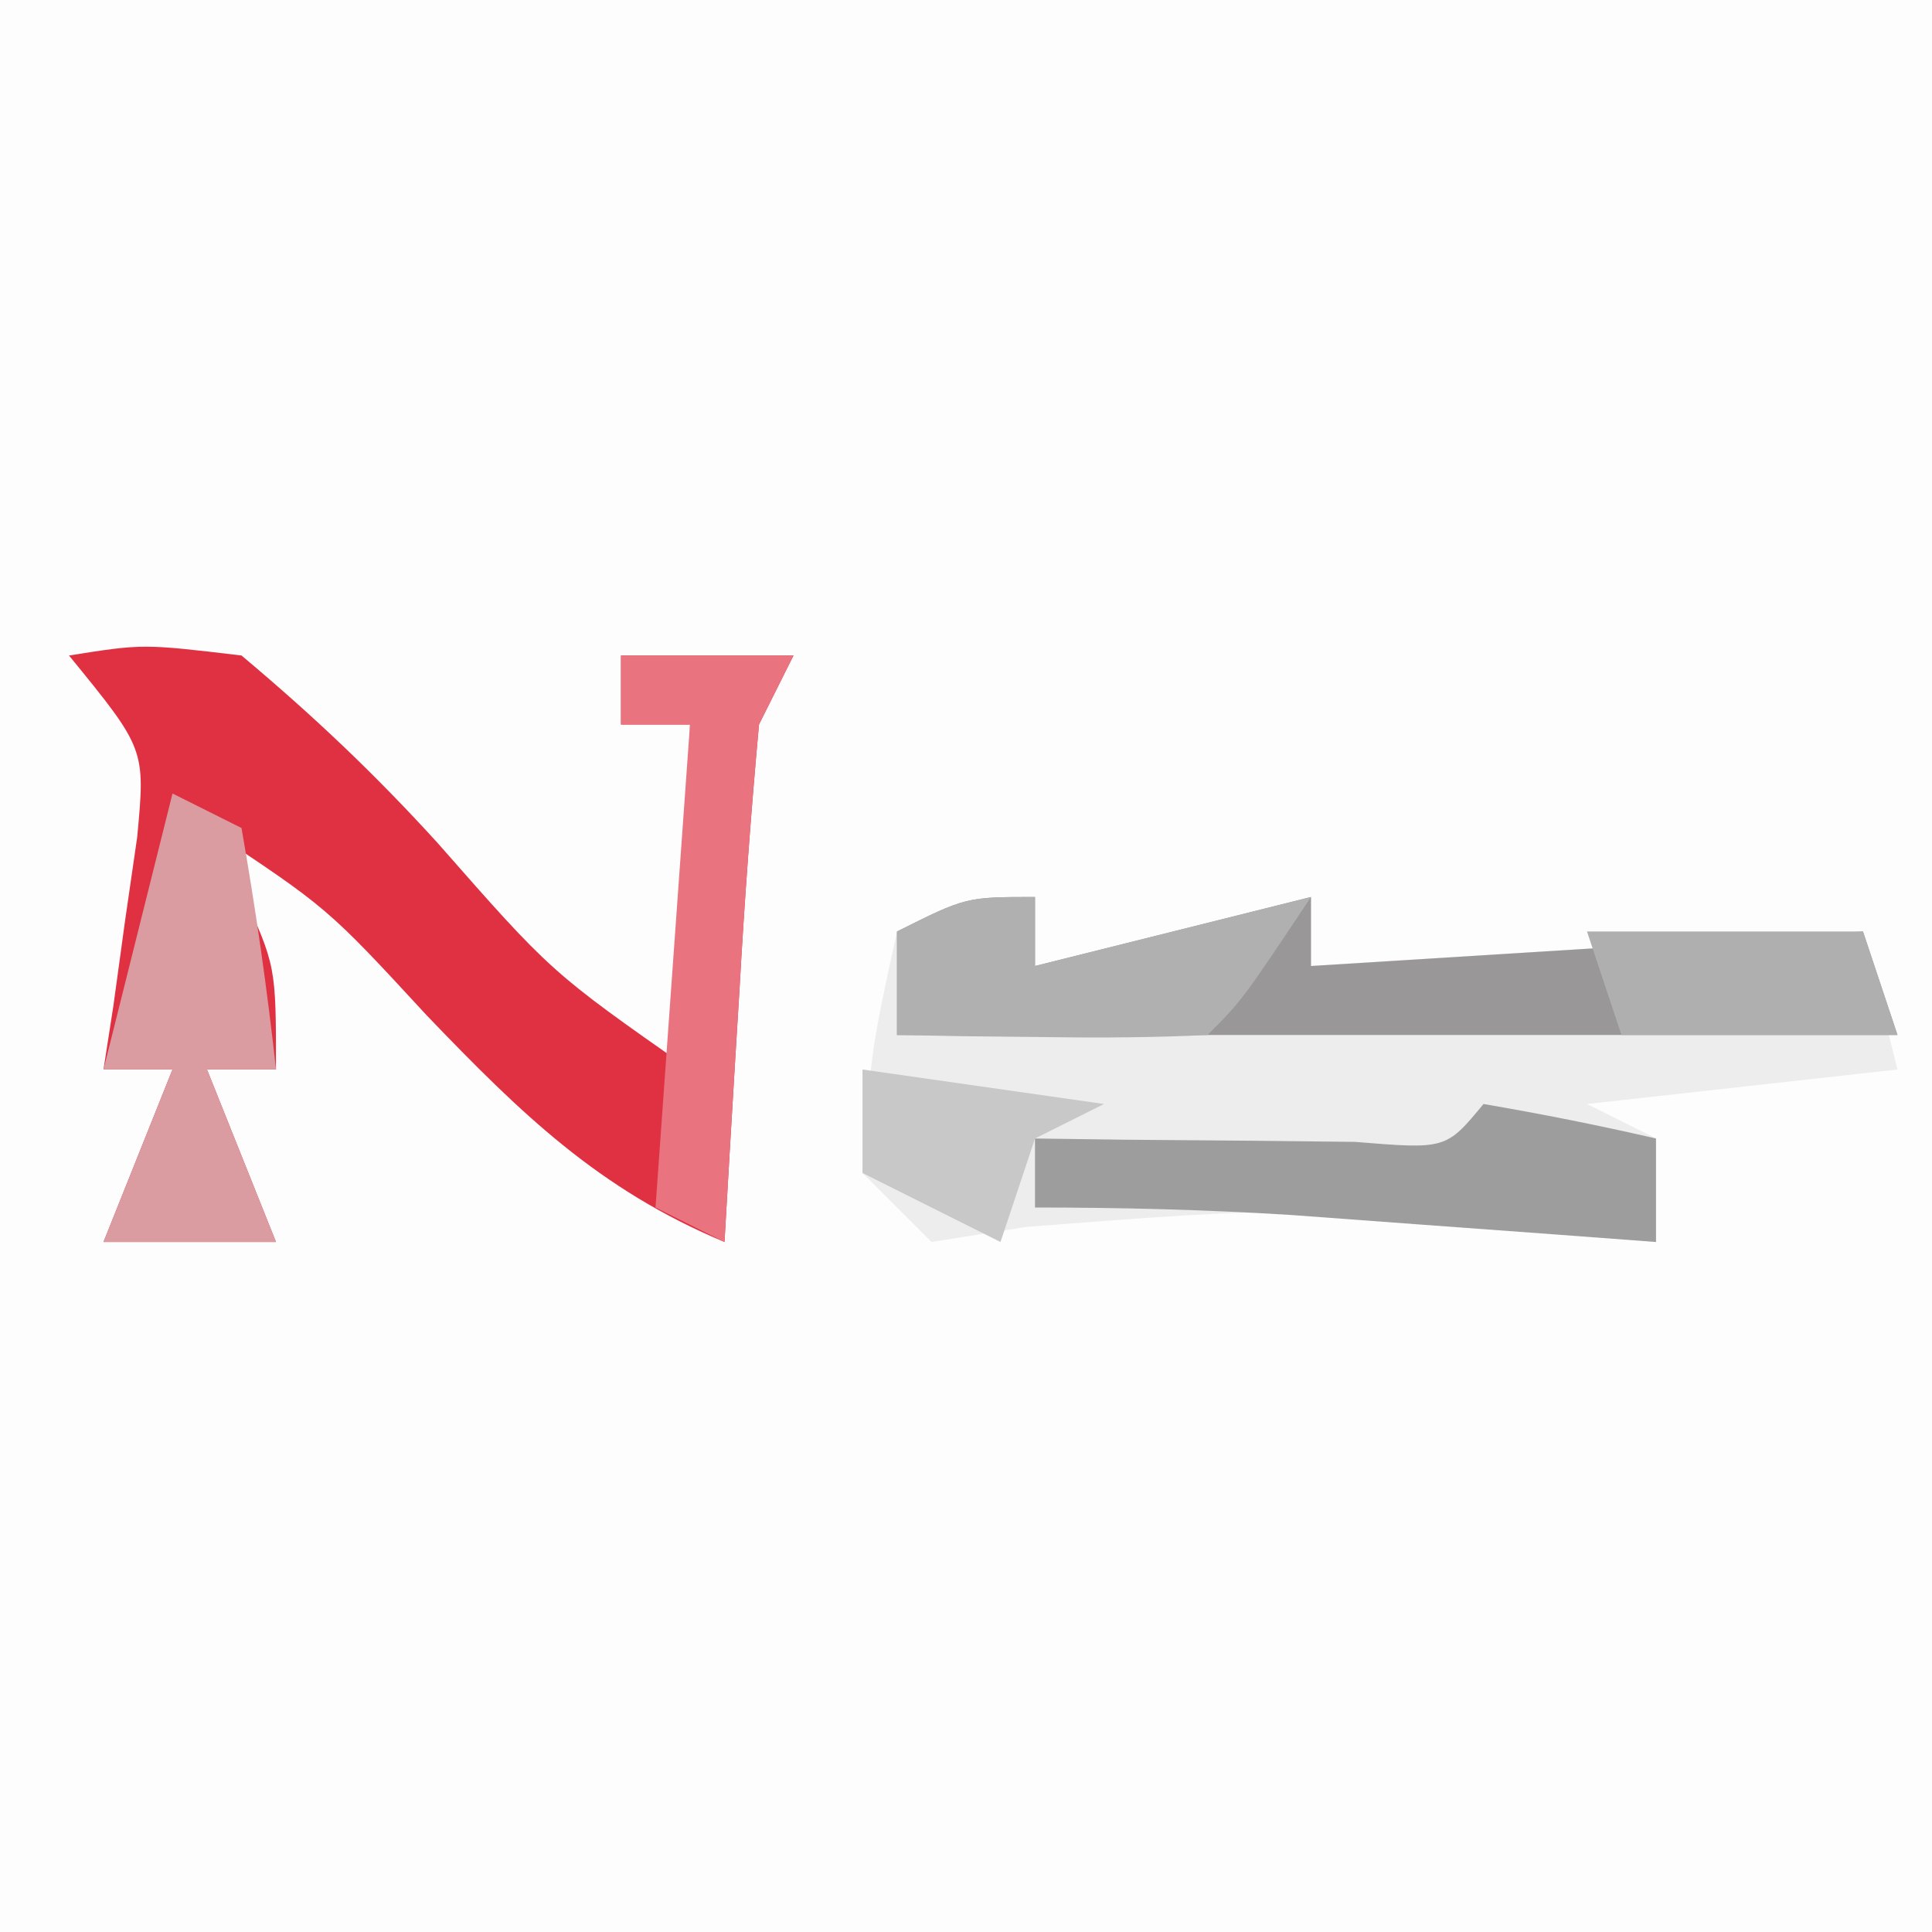
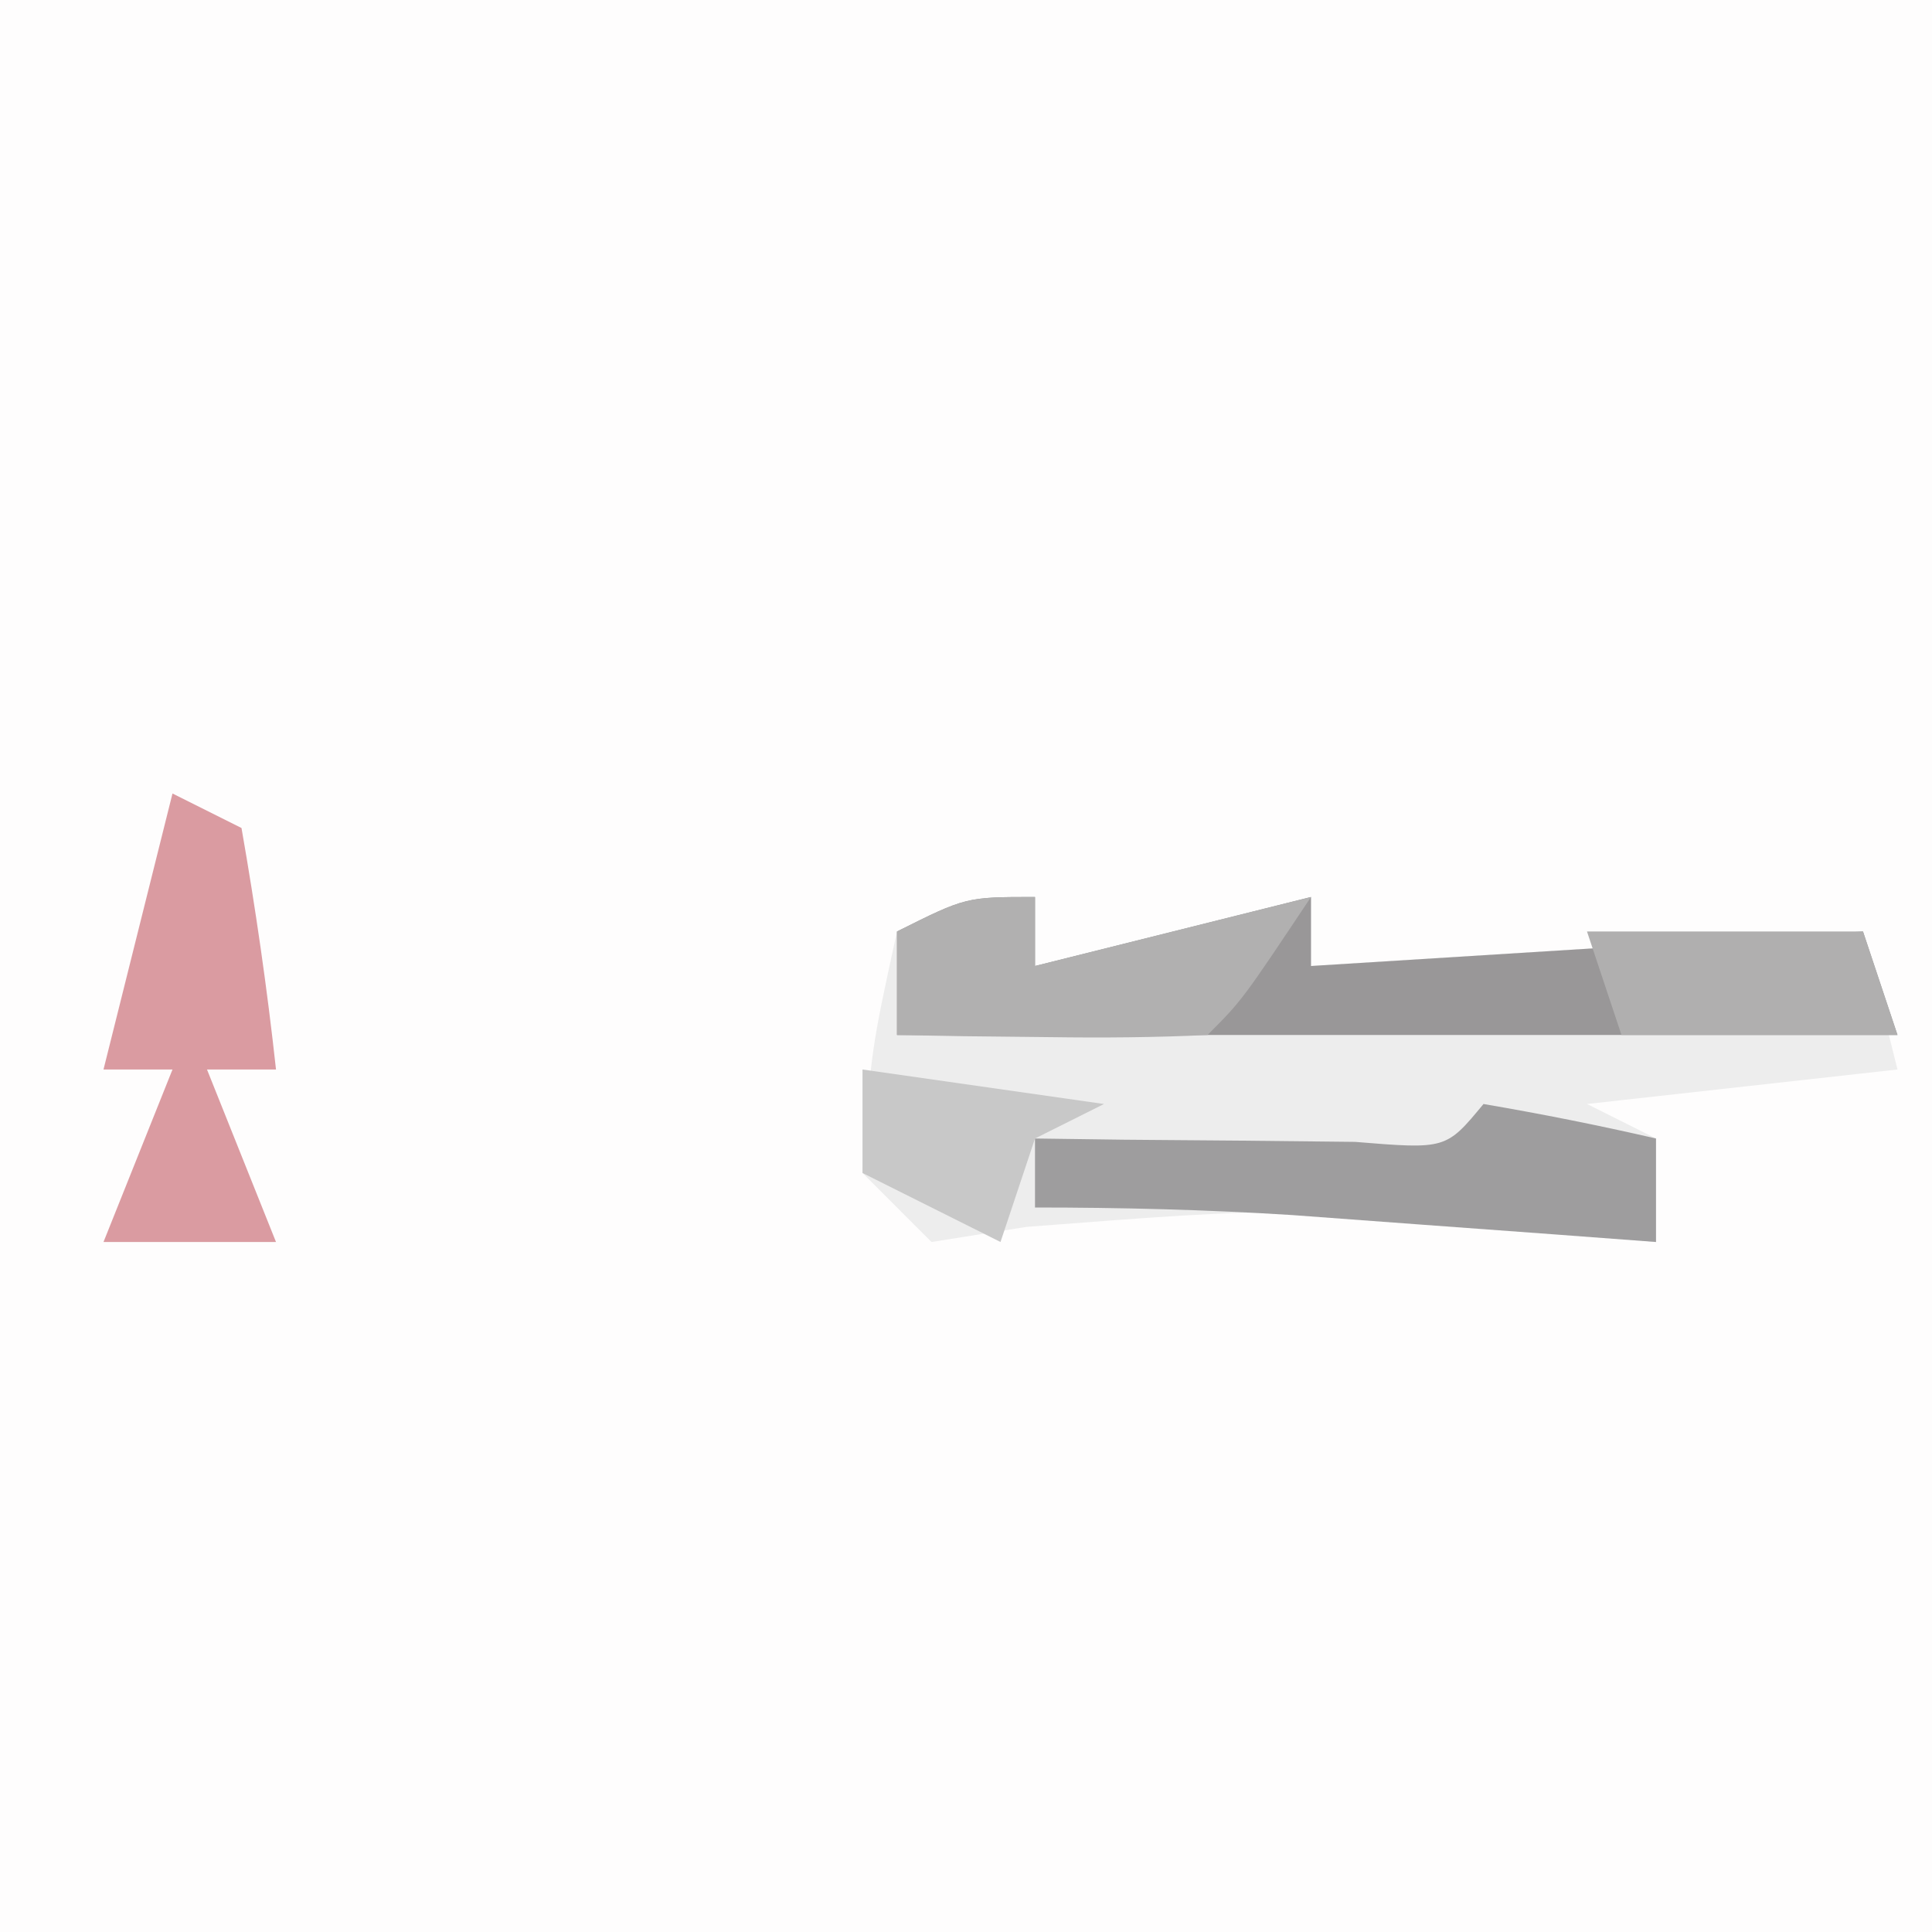
<svg xmlns="http://www.w3.org/2000/svg" version="1.1" width="56" height="56">
  <rect width="100%" height="100%" fill="#333333" stroke="none" />
  <path d="M0 0 C18.48 0 36.96 0 56 0 C56 18.48 56 36.96 56 56 C37.52 56 19.04 56 0 56 C0 37.52 0 19.04 0 0 Z " fill="#FEFDFD" transform="translate(0,0)" />
  <path d="M0 0 C0 0.66 0 1.32 0 2 C2.64 1.34 5.28 0.68 8 0 C8 0.66 8 1.32 8 2 C15.92 1.505 15.92 1.505 24 1 C24.33 2.32 24.66 3.64 25 5 C20.545 5.495 20.545 5.495 16 6 C16.66 6.33 17.32 6.66 18 7 C18 7.99 18 8.98 18 10 C17.071 9.916 16.141 9.832 15.184 9.746 C7.451 8.969 7.451 8.969 -0.25 9.562 C-1.157 9.707 -2.065 9.851 -3 10 C-3.66 9.34 -4.32 8.68 -5 8 C-4.75 4.438 -4.75 4.438 -4 1 C-2 0 -2 0 0 0 Z " fill="#EDEDED" transform="translate(30,26)" />
-   <path d="M0 0 C2.145 -0.34 2.145 -0.34 5 0 C7.104 1.766 8.856 3.426 10.688 5.438 C13.977 9.182 13.977 9.182 18 12 C18 8.7 18 5.4 18 2 C17.34 2 16.68 2 16 2 C16 1.34 16 0.68 16 0 C17.65 0 19.3 0 21 0 C20.67 0.66 20.34 1.32 20 2 C19.768 4.546 19.581 7.074 19.438 9.625 C19.394 10.331 19.351 11.038 19.307 11.766 C19.201 13.51 19.1 15.255 19 17 C15.349 15.474 13.099 13.275 10.375 10.438 C7.489 7.31 7.489 7.31 4 5 C4.33 5.598 4.66 6.196 5 6.812 C6 9 6 9 6 12 C5.34 12 4.68 12 4 12 C4.66 13.65 5.32 15.3 6 17 C4.35 17 2.7 17 1 17 C1.66 15.35 2.32 13.7 3 12 C2.34 12 1.68 12 1 12 C1.095 11.385 1.191 10.77 1.289 10.137 C1.4 9.328 1.511 8.52 1.625 7.688 C1.741 6.887 1.857 6.086 1.977 5.262 C2.215 2.713 2.215 2.713 0 0 Z " fill="#E03142" transform="translate(2,19)" />
  <path d="M0 0 C0 0.66 0 1.32 0 2 C2.64 1.34 5.28 0.68 8 0 C8 0.66 8 1.32 8 2 C15.92 1.505 15.92 1.505 24 1 C24.33 1.99 24.66 2.98 25 4 C15.43 4 5.86 4 -4 4 C-4 3.01 -4 2.02 -4 1 C-2 0 -2 0 0 0 Z " fill="#999798" transform="translate(30,26)" />
  <path d="M0 0 C1.675 0.286 3.344 0.618 5 1 C5 1.99 5 2.98 5 4 C4.036 3.928 3.072 3.856 2.078 3.781 C0.815 3.688 -0.448 3.596 -1.75 3.5 C-3.003 3.407 -4.256 3.314 -5.547 3.219 C-8.027 3.062 -10.515 3 -13 3 C-13 2.34 -13 1.68 -13 1 C-11.718 1.017 -11.718 1.017 -10.41 1.035 C-8.753 1.049 -8.753 1.049 -7.062 1.062 C-5.409 1.08 -5.409 1.08 -3.723 1.098 C-1.086 1.313 -1.086 1.313 0 0 Z " fill="#9E9D9E" transform="translate(43,32)" />
  <path d="M0 0 C0.66 0.33 1.32 0.66 2 1 C2.407 3.322 2.744 5.657 3 8 C2.34 8 1.68 8 1 8 C1.66 9.65 2.32 11.3 3 13 C1.35 13 -0.3 13 -2 13 C-1.34 11.35 -0.68 9.7 0 8 C-0.66 8 -1.32 8 -2 8 C-1.333 5.333 -0.667 2.667 0 0 Z " fill="#DA9BA1" transform="translate(5,23)" />
  <path d="M0 0 C0 0.66 0 1.32 0 2 C2.64 1.34 5.28 0.68 8 0 C6 3 6 3 5 4 C3.481 4.072 1.958 4.084 0.438 4.062 C-0.389 4.053 -1.215 4.044 -2.066 4.035 C-2.704 4.024 -3.343 4.012 -4 4 C-4 3.01 -4 2.02 -4 1 C-2 0 -2 0 0 0 Z " fill="#B1B0B0" transform="translate(30,26)" />
-   <path d="M0 0 C1.65 0 3.3 0 5 0 C4.67 0.66 4.34 1.32 4 2 C3.768 4.546 3.581 7.074 3.438 9.625 C3.394 10.331 3.351 11.038 3.307 11.766 C3.201 13.51 3.1 15.255 3 17 C2.34 16.67 1.68 16.34 1 16 C1.33 11.38 1.66 6.76 2 2 C1.34 2 0.68 2 0 2 C0 1.34 0 0.68 0 0 Z " fill="#E9737E" transform="translate(18,19)" />
  <path d="M0 0 C2.64 0 5.28 0 8 0 C8.33 0.99 8.66 1.98 9 3 C6.36 3 3.72 3 1 3 C0.67 2.01 0.34 1.02 0 0 Z " fill="#B0AFAF" transform="translate(46,27)" />
  <path d="M0 0 C2.31 0.33 4.62 0.66 7 1 C6.01 1.495 6.01 1.495 5 2 C4.67 2.99 4.34 3.98 4 5 C2.68 4.34 1.36 3.68 0 3 C0 2.01 0 1.02 0 0 Z " fill="#C8C8C8" transform="translate(25,31)" />
</svg>